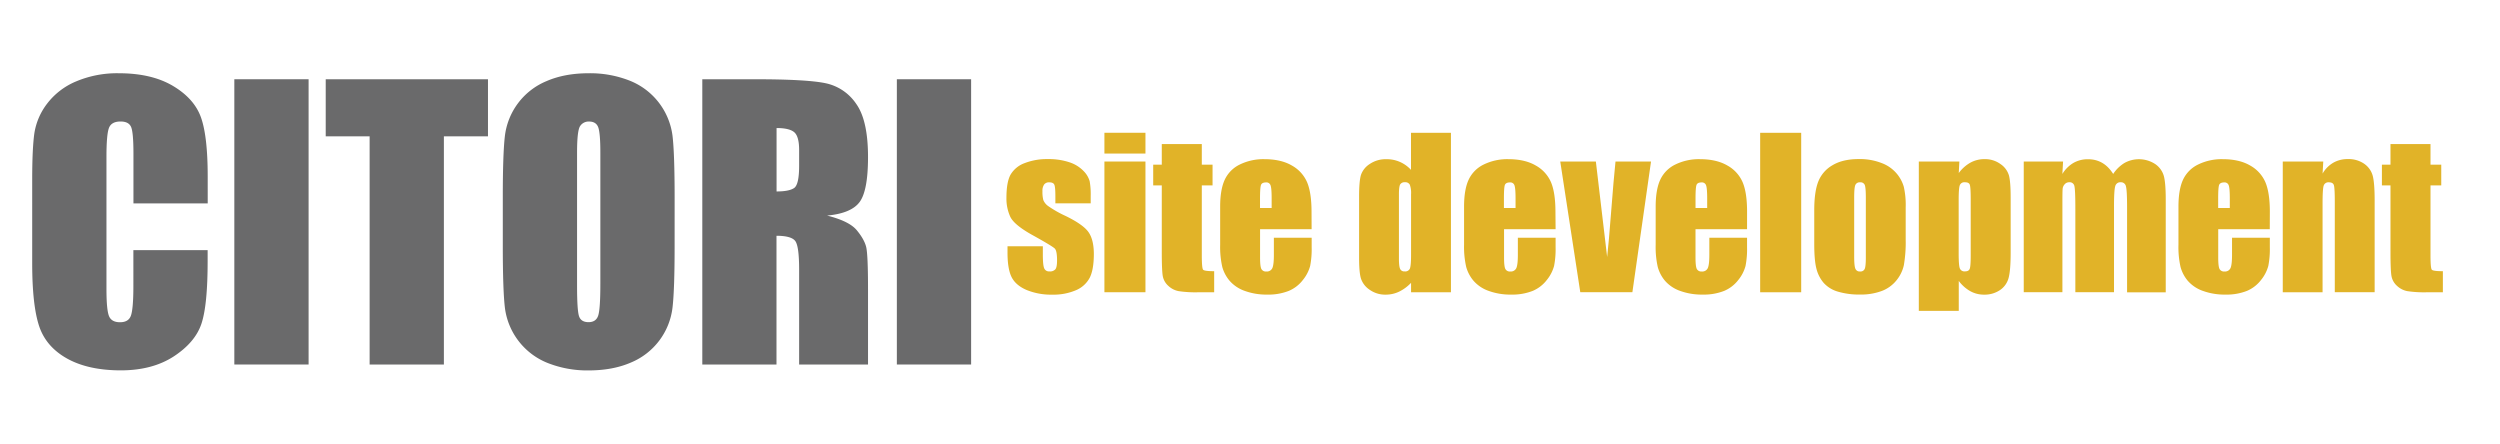
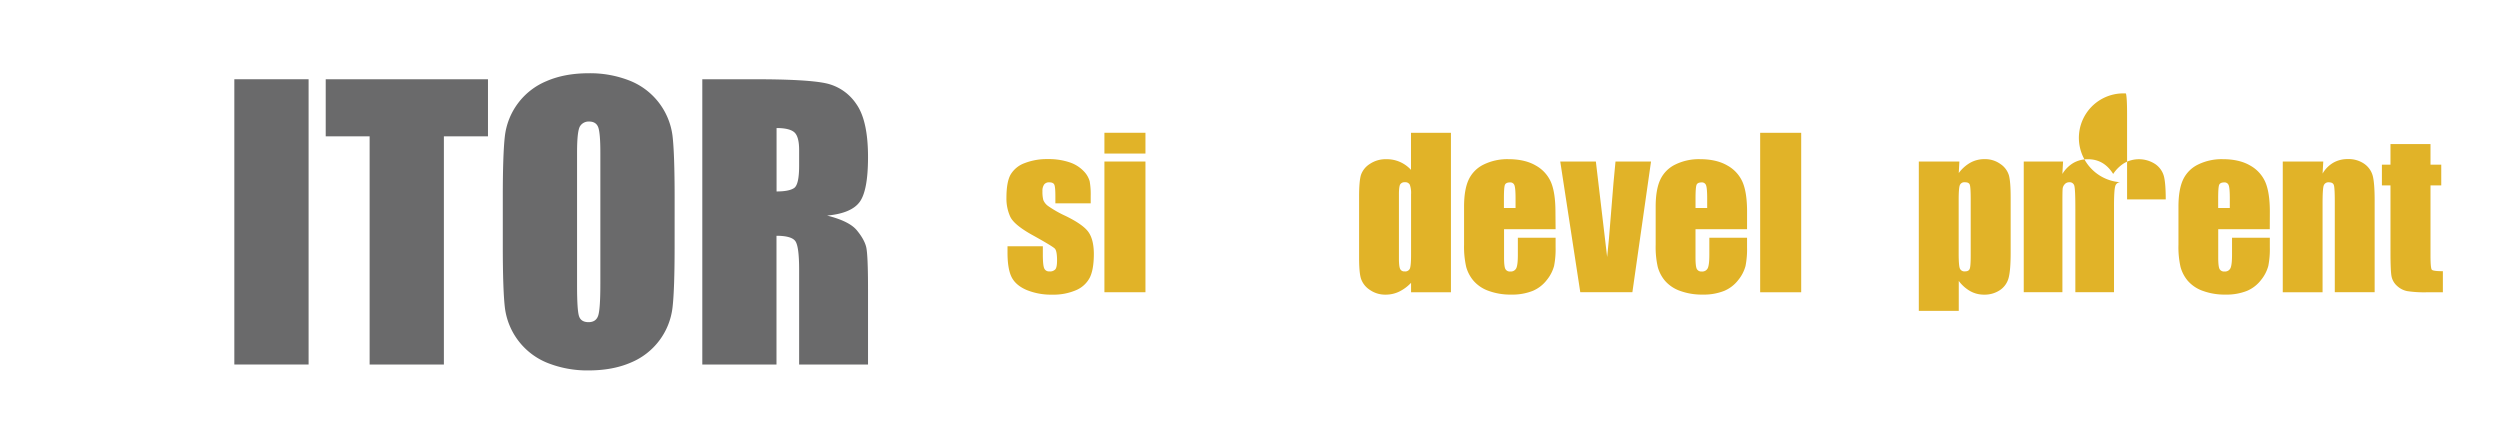
<svg xmlns="http://www.w3.org/2000/svg" id="Layer_1" data-name="Layer 1" viewBox="0 0 1358 241">
  <defs>
    <style>.cls-1{fill:#6a6a6b;}.cls-2{fill:#e1b328;}</style>
  </defs>
  <title>Artboard 3</title>
-   <path class="cls-1" d="M112.83,110.5H72.49V83.58q0-11.74-1.3-14.66T65.49,66q-5,0-6.32,3.54T57.83,84.86v72q0,11.3,1.34,14.74c.89,2.29,2.91,3.44,6,3.44s5-1.15,5.89-3.45,1.39-7.71,1.39-16.21V135.86h40.34v6q0,24.06-3.41,34.11t-15,17.64q-11.64,7.56-28.69,7.57-17.73,0-29.23-6.41T21.23,177.05q-3.74-11.34-3.74-34.11V97.68q0-16.74,1.15-25.12a35.19,35.19,0,0,1,6.85-16.12A38.27,38.27,0,0,1,41.3,44.24a57.28,57.28,0,0,1,23.24-4.45q17.82,0,29.41,6.88t15.24,17.16q3.63,10.26,3.64,32Z" />
  <path class="cls-1" d="M167.63,43.05V198H127.29V43.05Z" />
  <path class="cls-1" d="M265.07,43.05v31H241.12V198H200.78V74.05H176.93v-31Z" />
  <path class="cls-1" d="M366.45,133.75q0,23.35-1.11,33.06a37,37,0,0,1-22.56,30.09q-9.87,4.31-23,4.31a58.52,58.52,0,0,1-22.37-4.07,37.27,37.27,0,0,1-23.14-29.9q-1.14-9.57-1.15-33.49v-26.5q0-23.34,1.1-33.06A37,37,0,0,1,296.79,44.1q9.87-4.31,23-4.31a58.53,58.53,0,0,1,22.38,4.07,37.27,37.27,0,0,1,23.14,29.9q1.14,9.57,1.15,33.49Zm-40.34-50.9q0-10.81-1.2-13.83c-.8-2-2.44-3-4.93-3a5.49,5.49,0,0,0-4.84,2.44q-1.68,2.44-1.68,14.4v72.33q0,13.5,1.1,16.65t5.13,3.16q4.11,0,5.27-3.64T326.11,154Z" />
  <path class="cls-1" d="M381.49,43.05H410q28.54,0,38.66,2.2a26.62,26.62,0,0,1,16.48,11.24q6.38,9,6.37,28.85,0,18.07-4.5,24.3t-17.73,7.46q12,3,16.1,7.94t5.13,9.14q1,4.17,1,22.92V198H434.09V146.48q0-12.43-2-15.41t-10.3-3V198H381.49Zm40.34,26.5V104q6.8,0,9.53-1.86T434.09,90V81.51q0-7.37-2.63-9.66T421.83,69.55Z" />
-   <path class="cls-1" d="M527.51,43.05V198H487.17V43.05Z" />
  <path class="cls-2" d="M592.47,110.44H573.28v-3.86q0-4.92-.56-6.23c-.38-.88-1.31-1.31-2.81-1.31a3.22,3.22,0,0,0-2.74,1.2,5.93,5.93,0,0,0-.91,3.61,17.87,17.87,0,0,0,.46,4.79,7.51,7.51,0,0,0,2.73,3.35,60.11,60.11,0,0,0,9.35,5.3q9.44,4.6,12.38,8.67t3,11.83q0,8.67-2.25,13.08a14.94,14.94,0,0,1-7.53,6.8,30.77,30.77,0,0,1-12.73,2.38,35,35,0,0,1-14.12-2.57q-5.87-2.56-8.07-7t-2.2-13.27v-3.42h19.19v4.49q0,5.73.73,7.44a2.79,2.79,0,0,0,2.86,1.71,3.89,3.89,0,0,0,3.22-1.15c.61-.76.91-2.38.91-4.84q0-5.08-1.18-6.37t-12.59-7.6q-9.54-5.36-11.63-9.71a23.67,23.67,0,0,1-2.09-10.36q0-8.5,2.25-12.55a14.65,14.65,0,0,1,7.63-6.24,33.09,33.09,0,0,1,12.52-2.19,35.67,35.67,0,0,1,12,1.79A18.6,18.6,0,0,1,588.69,93a12.74,12.74,0,0,1,3.22,5.46,40,40,0,0,1,.56,7.87Z" />
  <path class="cls-2" d="M622.21,72.12V83.41H599.92V72.12Zm0,15.62v71H599.92v-71Z" />
-   <path class="cls-2" d="M652.82,78.27V89.46h5.84V100.7h-5.84v38c0,4.67.24,7.28.72,7.81s2.49.8,6,.8v11.46h-8.73a62.41,62.41,0,0,1-10.56-.62,11.21,11.21,0,0,1-5.58-2.84,9.43,9.43,0,0,1-3-5.08q-.59-2.86-.59-13.46V100.7h-4.66V89.46h4.66V78.27Z" />
-   <path class="cls-2" d="M712.47,124.51h-28v15.36q0,4.83.7,6.21a2.69,2.69,0,0,0,2.68,1.39,3.24,3.24,0,0,0,3.29-1.84c.56-1.23.83-3.61.83-7.15v-9.36h20.53v5.24a47.24,47.24,0,0,1-.83,10.12,20.45,20.45,0,0,1-3.89,7.54,18.84,18.84,0,0,1-7.74,6,30.2,30.2,0,0,1-11.77,2,34.21,34.21,0,0,1-12.11-2,19.41,19.41,0,0,1-8.17-5.43,19.62,19.62,0,0,1-4.05-7.6A49.11,49.11,0,0,1,662.79,133V112.26q0-9.32,2.52-14.69a17.26,17.26,0,0,1,8.25-8.25,29.11,29.11,0,0,1,13.18-2.86q9.12,0,15,3.45a19,19,0,0,1,8.3,9.15q2.38,5.7,2.39,16ZM690.76,113v-5.19c0-3.67-.19-6.05-.59-7.12a2.32,2.32,0,0,0-2.41-1.6c-1.5,0-2.43.45-2.78,1.36s-.54,3.37-.54,7.36V113Z" />
  <path class="cls-2" d="M788.15,72.12v86.65H766.49v-5.15a22.42,22.42,0,0,1-6.53,4.82,16.77,16.77,0,0,1-7.19,1.61A14.57,14.57,0,0,1,744,157.4a11.72,11.72,0,0,1-4.74-6.13c-.7-2.31-1-6.1-1-11.34V106.69q0-8.19,1-11.61a11.46,11.46,0,0,1,4.79-6,15.35,15.35,0,0,1,8.95-2.6,17.73,17.73,0,0,1,13.45,5.79V72.12Zm-21.66,33.5a13.66,13.66,0,0,0-.66-5.24A2.68,2.68,0,0,0,763.17,99a2.72,2.72,0,0,0-2.6,1.2c-.44.8-.67,2.6-.67,5.38v34.79q0,4.34.65,5.7a2.45,2.45,0,0,0,2.46,1.36A2.76,2.76,0,0,0,765.8,146q.69-1.53.69-7.47Z" />
  <path class="cls-2" d="M845,124.51h-28v15.36q0,4.83.7,6.21a2.69,2.69,0,0,0,2.68,1.39,3.24,3.24,0,0,0,3.29-1.84c.56-1.23.83-3.61.83-7.15v-9.36H845v5.24a47.24,47.24,0,0,1-.83,10.12,20.61,20.61,0,0,1-3.89,7.54,18.91,18.91,0,0,1-7.74,6,30.2,30.2,0,0,1-11.77,2,34.21,34.21,0,0,1-12.11-2,19.41,19.41,0,0,1-8.17-5.43,19.62,19.62,0,0,1-4.05-7.6A49.11,49.11,0,0,1,795.28,133V112.26q0-9.32,2.51-14.69a17.32,17.32,0,0,1,8.26-8.25,29.11,29.11,0,0,1,13.18-2.86q9.12,0,15,3.45a19,19,0,0,1,8.3,9.15q2.38,5.7,2.39,16ZM823.25,113v-5.19c0-3.67-.19-6.05-.59-7.12a2.32,2.32,0,0,0-2.41-1.6c-1.5,0-2.43.45-2.79,1.36s-.53,3.37-.53,7.36V113Z" />
  <path class="cls-2" d="M896.84,87.74l-10.13,71h-28.3l-10.88-71h19.34L873,139.61q.72-5.73,2.44-27.88.93-12.36,2.1-24Z" />
  <path class="cls-2" d="M949,124.51H921v15.36q0,4.83.7,6.21a2.7,2.7,0,0,0,2.68,1.39,3.24,3.24,0,0,0,3.29-1.84q.84-1.84.84-7.15v-9.36H949v5.24a47.24,47.24,0,0,1-.83,10.12,20.57,20.57,0,0,1-3.88,7.54,18.94,18.94,0,0,1-7.75,6,30.18,30.18,0,0,1-11.76,2,34.26,34.26,0,0,1-12.12-2,19.41,19.41,0,0,1-8.17-5.43,19.62,19.62,0,0,1-4-7.6A49.11,49.11,0,0,1,899.36,133V112.26q0-9.32,2.52-14.69a17.3,17.3,0,0,1,8.25-8.25,29.12,29.12,0,0,1,13.19-2.86q9.1,0,15,3.45a19,19,0,0,1,8.31,9.15q2.39,5.7,2.38,16ZM927.34,113v-5.19c0-3.67-.2-6.05-.59-7.12a2.34,2.34,0,0,0-2.42-1.6c-1.5,0-2.43.45-2.78,1.36s-.54,3.37-.54,7.36V113Z" />
  <path class="cls-2" d="M978.41,72.12v86.65H956.12V72.12Z" />
-   <path class="cls-2" d="M1035.17,112.69v17.39a73.65,73.65,0,0,1-1,14,19.79,19.79,0,0,1-4.13,8.35,18.63,18.63,0,0,1-8.12,5.72,32.32,32.32,0,0,1-11.39,1.85,40.81,40.81,0,0,1-12.17-1.58,16.58,16.58,0,0,1-7.74-4.76,18.82,18.82,0,0,1-3.94-7.71c-.79-3-1.18-7.54-1.18-13.56v-18.2q0-9.9,2.15-15.47a17.78,17.78,0,0,1,7.71-8.94q5.58-3.37,14.26-3.37a32.46,32.46,0,0,1,12.51,2.17,19.58,19.58,0,0,1,12,12.82A44.84,44.84,0,0,1,1035.17,112.69Zm-21.65-5.36q0-5.46-.59-6.87a2.43,2.43,0,0,0-2.52-1.42,2.53,2.53,0,0,0-2.57,1.42q-.65,1.41-.65,6.87v32.06c0,3.36.22,5.54.65,6.56a2.46,2.46,0,0,0,2.52,1.52,2.48,2.48,0,0,0,2.54-1.39q.61-1.38.62-6Z" />
  <path class="cls-2" d="M1064.33,87.74,1064,94a20.07,20.07,0,0,1,6.38-5.68,15.8,15.8,0,0,1,7.61-1.88,14.3,14.3,0,0,1,8.71,2.7,11.34,11.34,0,0,1,4.58,6.24q.91,3.52.91,12V137.3q0,9.69-1.15,13.79a11.47,11.47,0,0,1-4.72,6.53,14.88,14.88,0,0,1-8.6,2.43,15.19,15.19,0,0,1-7.45-1.88,20.31,20.31,0,0,1-6.27-5.57v16.28H1042.3V87.74Zm6.16,20.66c0-4.39-.16-7-.48-8s-1.22-1.39-2.68-1.39a2.62,2.62,0,0,0-2.76,1.6q-.61,1.6-.62,7.76v29.44c0,4.28.22,7,.64,8a2.67,2.67,0,0,0,2.79,1.6c1.4,0,2.26-.49,2.6-1.47s.51-3.36.51-7.14Z" />
-   <path class="cls-2" d="M1120.66,87.74l-.38,6.76a17.47,17.47,0,0,1,6-6,15.62,15.62,0,0,1,7.94-2q8.67,0,13.66,8a19.47,19.47,0,0,1,6.17-6,16.19,16.19,0,0,1,16.74.67,11.75,11.75,0,0,1,4.64,6.55q1,3.89,1,12.61v50.47h-21v-46.3c0-6.06-.21-9.82-.62-11.26A2.71,2.71,0,0,0,1152,99a2.83,2.83,0,0,0-3,2.14q-.68,2.14-.67,11.29v46.3h-21V113.65q0-10.44-.51-12.53A2.57,2.57,0,0,0,1124,99a3.22,3.22,0,0,0-2.47,1.1,4.2,4.2,0,0,0-1.12,2.67q-.11,1.57-.11,6.72v49.24h-21v-71Z" />
+   <path class="cls-2" d="M1120.66,87.74l-.38,6.76a17.47,17.47,0,0,1,6-6,15.62,15.62,0,0,1,7.94-2q8.67,0,13.66,8a19.47,19.47,0,0,1,6.17-6,16.19,16.19,0,0,1,16.74.67,11.75,11.75,0,0,1,4.64,6.55q1,3.89,1,12.61h-21v-46.3c0-6.06-.21-9.82-.62-11.26A2.71,2.71,0,0,0,1152,99a2.83,2.83,0,0,0-3,2.14q-.68,2.14-.67,11.29v46.3h-21V113.65q0-10.44-.51-12.53A2.57,2.57,0,0,0,1124,99a3.22,3.22,0,0,0-2.47,1.1,4.2,4.2,0,0,0-1.12,2.67q-.11,1.57-.11,6.72v49.24h-21v-71Z" />
  <path class="cls-2" d="M1232.94,124.51h-28v15.36q0,4.83.7,6.21a2.69,2.69,0,0,0,2.67,1.39,3.25,3.25,0,0,0,3.3-1.84q.83-1.84.83-7.15v-9.36h20.53v5.24a47.24,47.24,0,0,1-.83,10.12,20.61,20.61,0,0,1-3.89,7.54,18.91,18.91,0,0,1-7.74,6,30.2,30.2,0,0,1-11.77,2,34.21,34.21,0,0,1-12.11-2,19.35,19.35,0,0,1-8.17-5.43,19.62,19.62,0,0,1-4-7.6,49.11,49.11,0,0,1-1.12-12.07V112.26q0-9.32,2.51-14.69a17.32,17.32,0,0,1,8.26-8.25,29.11,29.11,0,0,1,13.18-2.86q9.12,0,15,3.45a19,19,0,0,1,8.3,9.15q2.39,5.7,2.39,16ZM1211.23,113v-5.19c0-3.67-.19-6.05-.59-7.12a2.32,2.32,0,0,0-2.41-1.6c-1.5,0-2.43.45-2.79,1.36s-.53,3.37-.53,7.36V113Z" />
  <path class="cls-2" d="M1262,87.74l-.37,6.55a16.15,16.15,0,0,1,5.76-5.87,15.4,15.4,0,0,1,7.85-2,14.9,14.9,0,0,1,9.11,2.62,11.7,11.7,0,0,1,4.56,6.61q1,4,1,13.3v49.78h-21.65V109.58q0-7.33-.48-8.94c-.32-1.07-1.22-1.6-2.68-1.6a2.67,2.67,0,0,0-2.89,1.84c-.4,1.23-.59,4.53-.59,9.88v48H1240v-71Z" />
  <path class="cls-2" d="M1320.25,78.27V89.46h5.84V100.7h-5.84v38c0,4.67.24,7.28.72,7.81s2.49.8,6,.8v11.46h-8.74a62.27,62.27,0,0,1-10.55-.62,11.21,11.21,0,0,1-5.58-2.84,9.37,9.37,0,0,1-3-5.08q-.59-2.86-.59-13.46V100.7h-4.66V89.46h4.66V78.27Z" />
</svg>